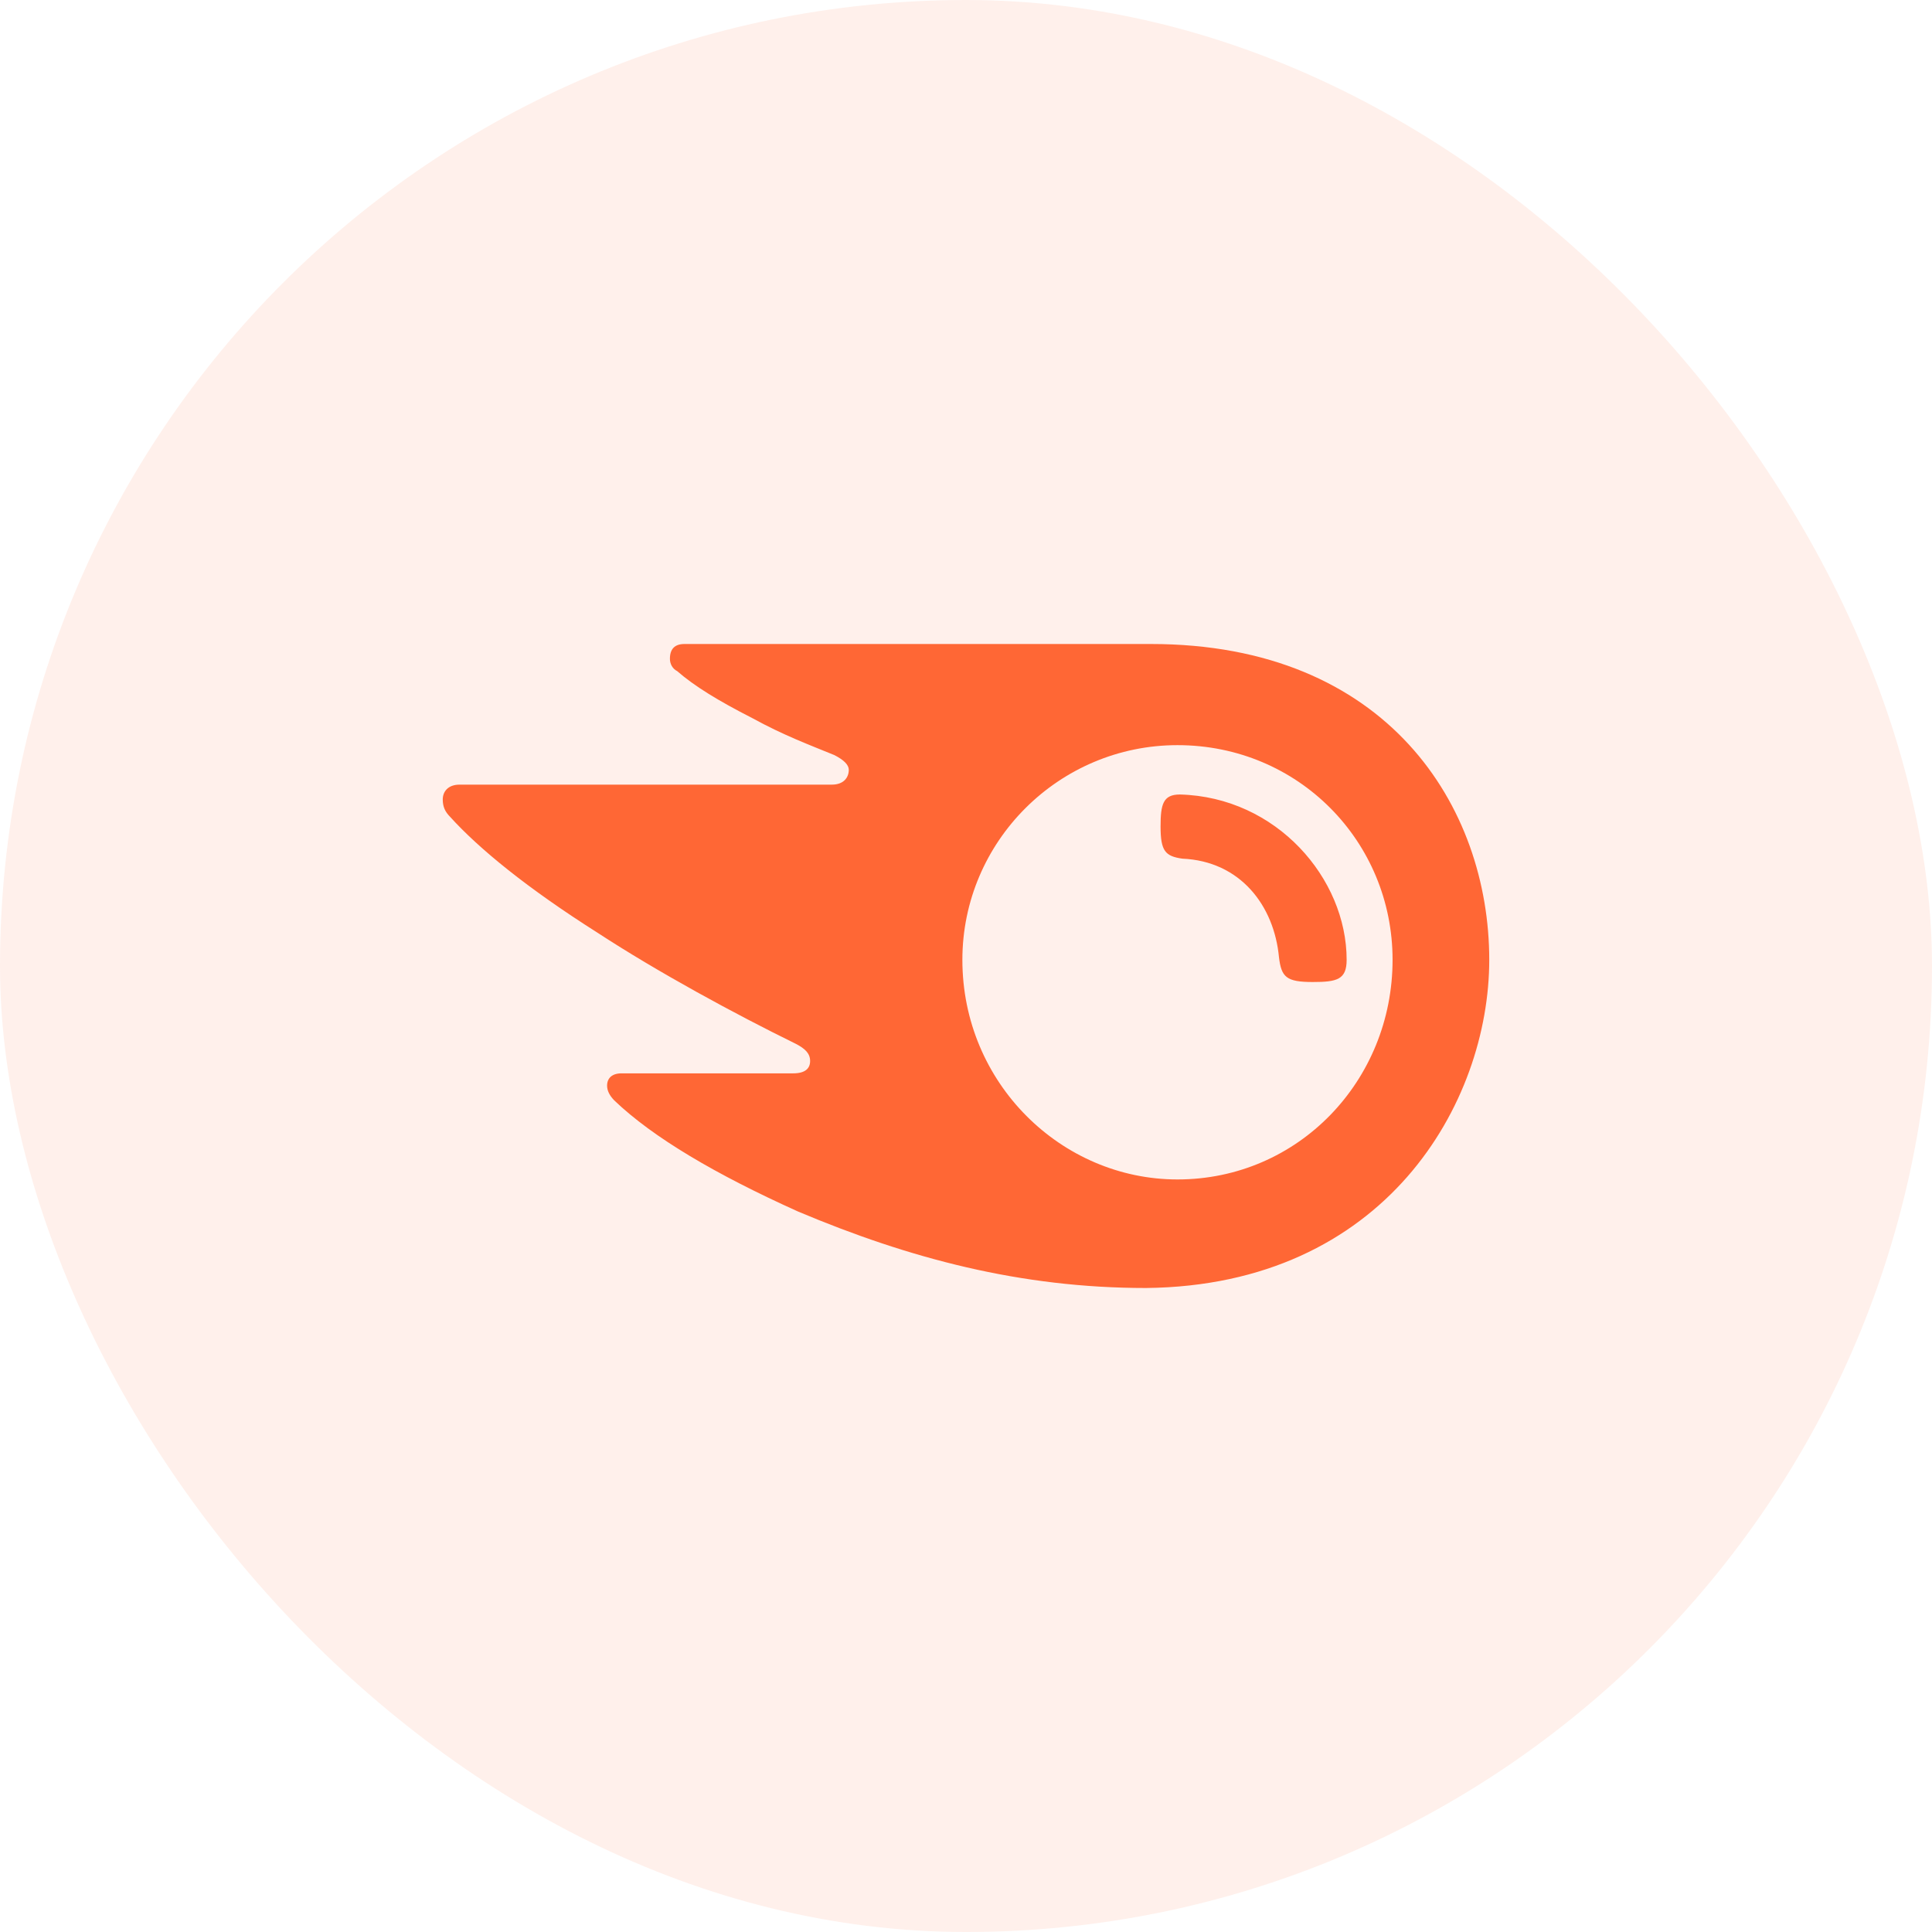
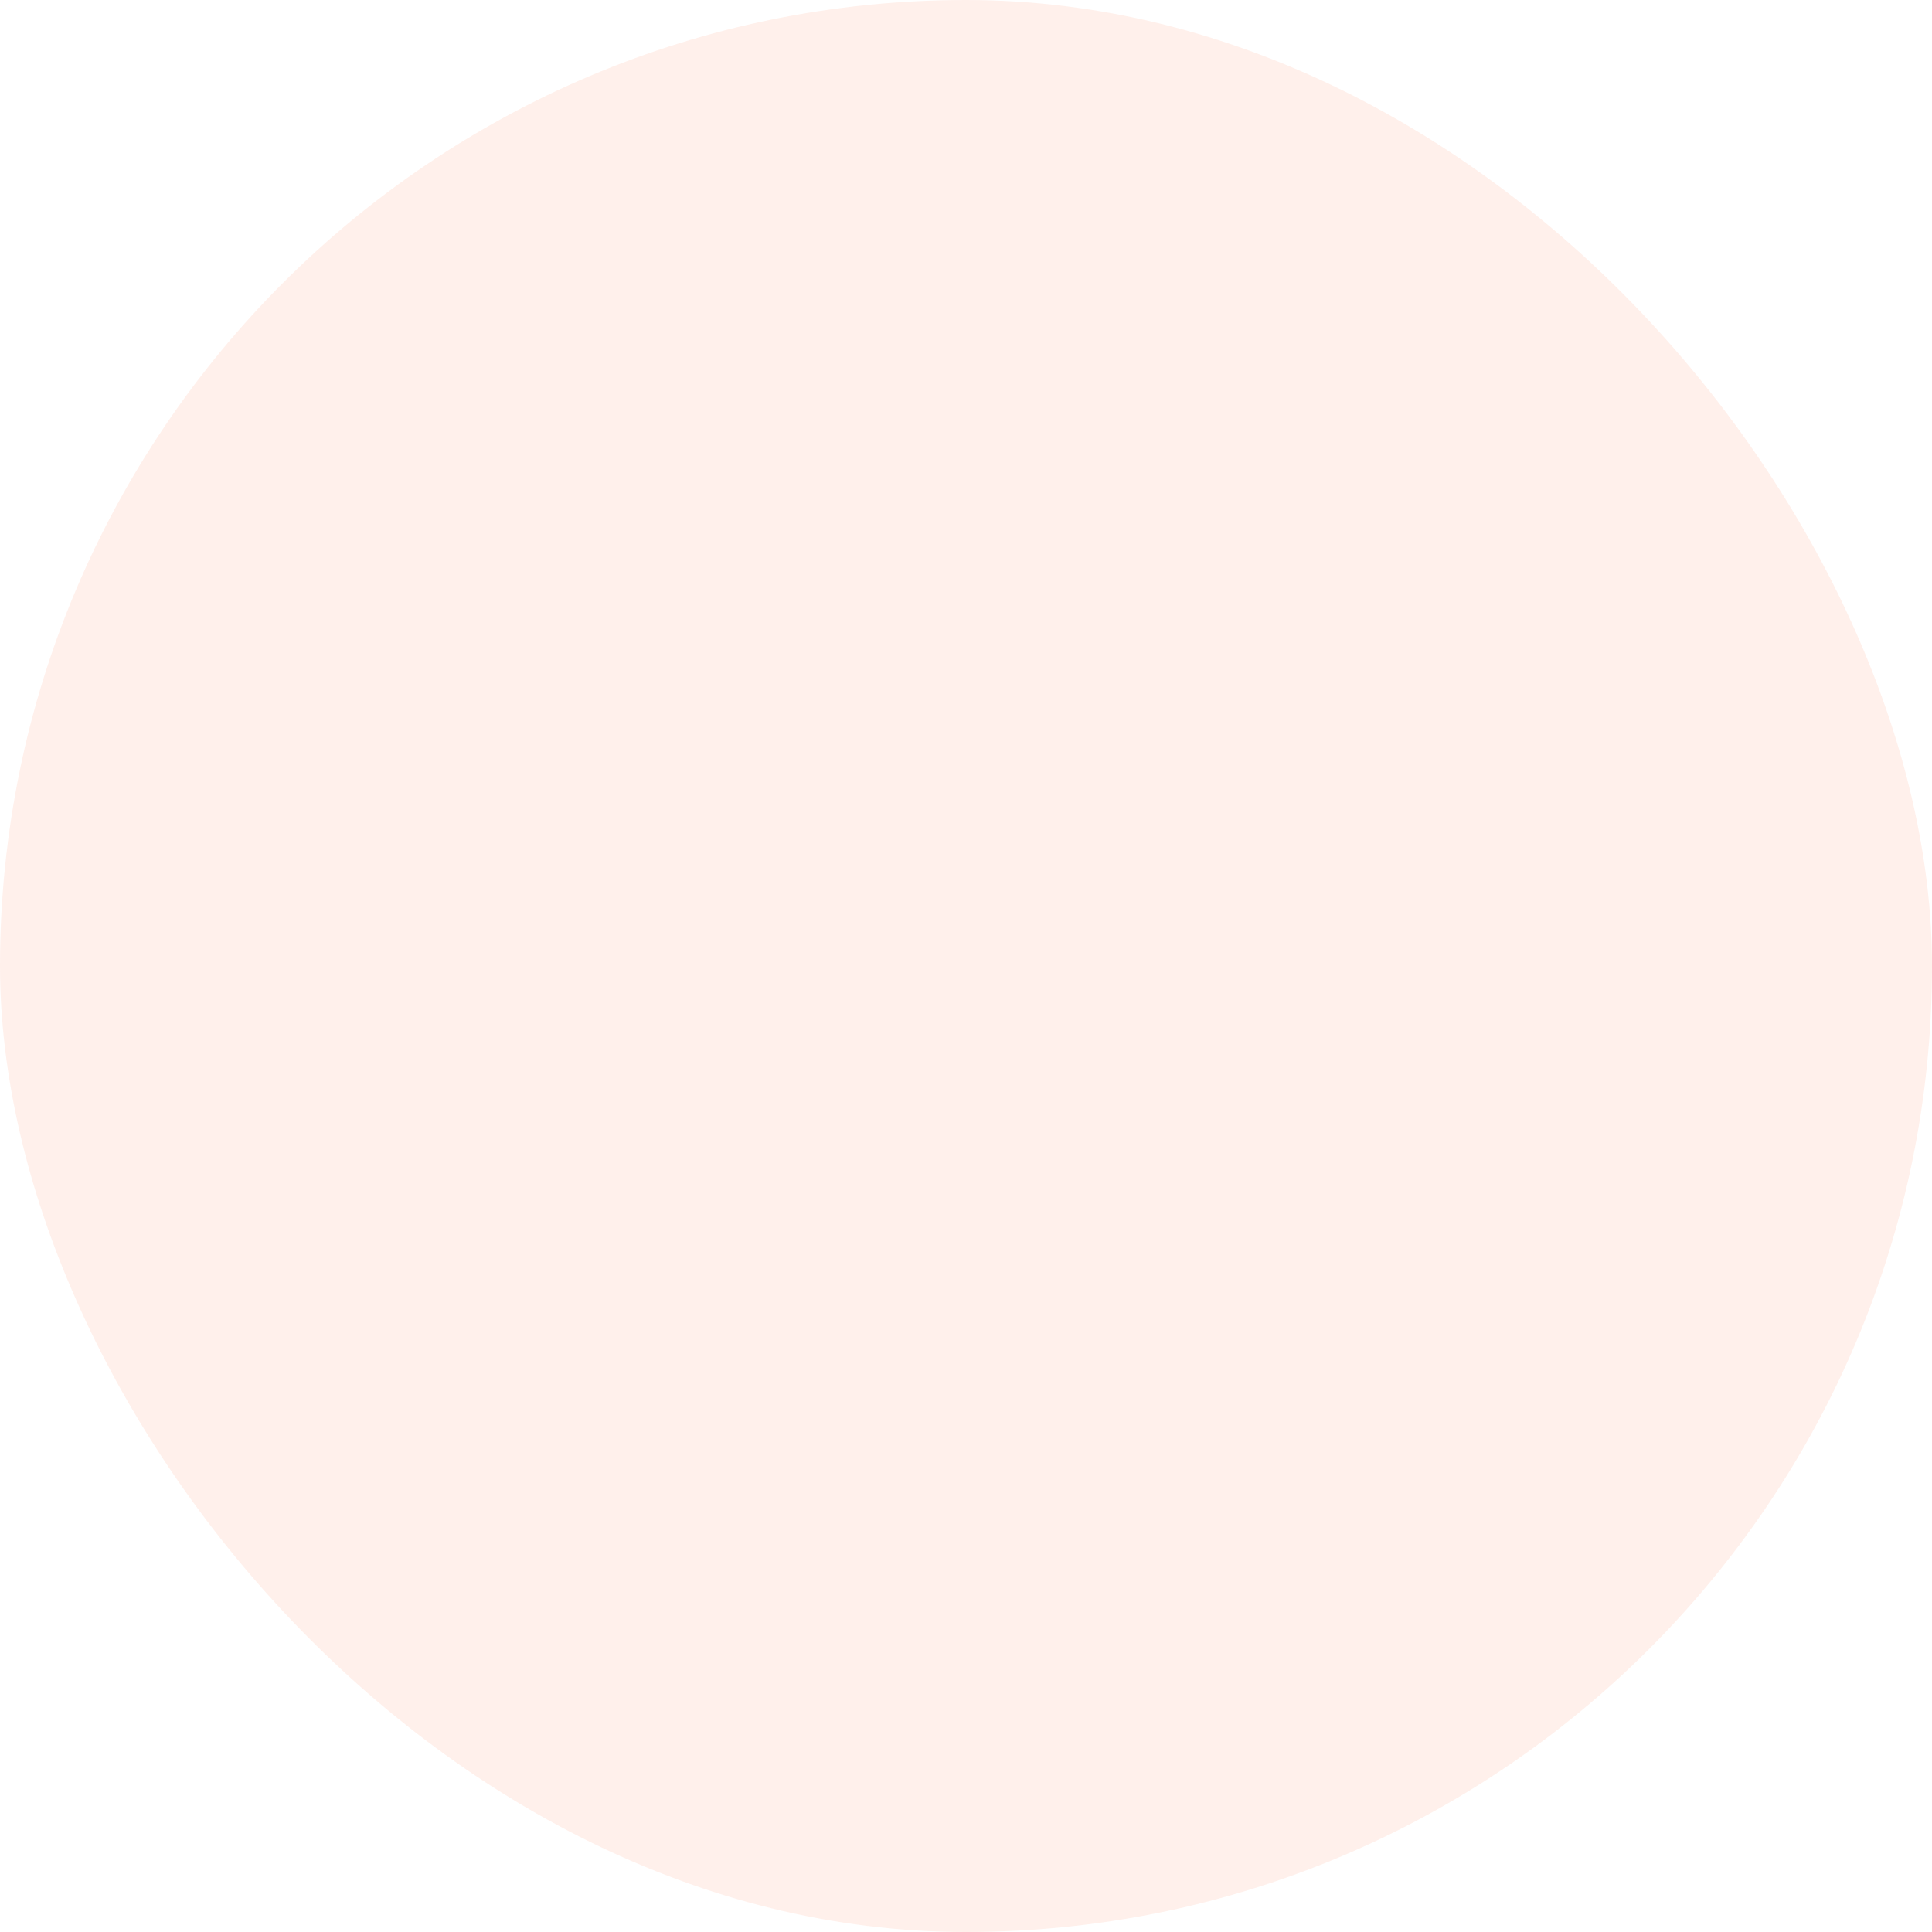
<svg xmlns="http://www.w3.org/2000/svg" width="48" height="48" viewBox="0 0 48 48" fill="none">
  <rect width="48" height="48" rx="24" fill="#FF6735" fill-opacity="0.1" />
-   <path d="M33.457 23.847C33.457 24.337 33.217 24.398 32.617 24.398C31.956 24.398 31.836 24.276 31.776 23.785C31.656 22.498 30.815 21.395 29.374 21.333C28.954 21.272 28.834 21.149 28.834 20.536C28.834 19.985 28.894 19.739 29.314 19.739C31.716 19.801 33.457 21.824 33.457 23.847ZM37 23.847C37 20.046 34.478 16 28.593 16H17.005C16.764 16 16.644 16.123 16.644 16.368C16.644 16.49 16.704 16.613 16.825 16.674C17.245 17.042 17.845 17.41 18.686 17.839C19.466 18.268 20.127 18.513 20.727 18.759C20.968 18.881 21.088 19.004 21.088 19.126C21.088 19.31 20.968 19.494 20.667 19.494H11.42C11.12 19.494 11 19.678 11 19.862C11 20.046 11.06 20.169 11.18 20.291C11.901 21.088 13.102 22.069 14.843 23.172C16.344 24.153 18.266 25.195 19.767 25.931C20.007 26.054 20.127 26.176 20.127 26.36C20.127 26.544 20.007 26.667 19.707 26.667H15.443C15.203 26.667 15.083 26.789 15.083 26.973C15.083 27.096 15.143 27.218 15.263 27.341C16.224 28.261 17.785 29.18 19.827 30.1C22.589 31.264 25.351 32 28.473 32C34.418 31.939 37 27.402 37 23.847ZM29.254 29.303C26.372 29.303 23.91 26.912 23.91 23.847C23.91 20.904 26.312 18.513 29.254 18.513C32.256 18.513 34.598 20.904 34.598 23.847C34.598 26.851 32.256 29.303 29.254 29.303Z" fill="#FF6735" />
</svg>